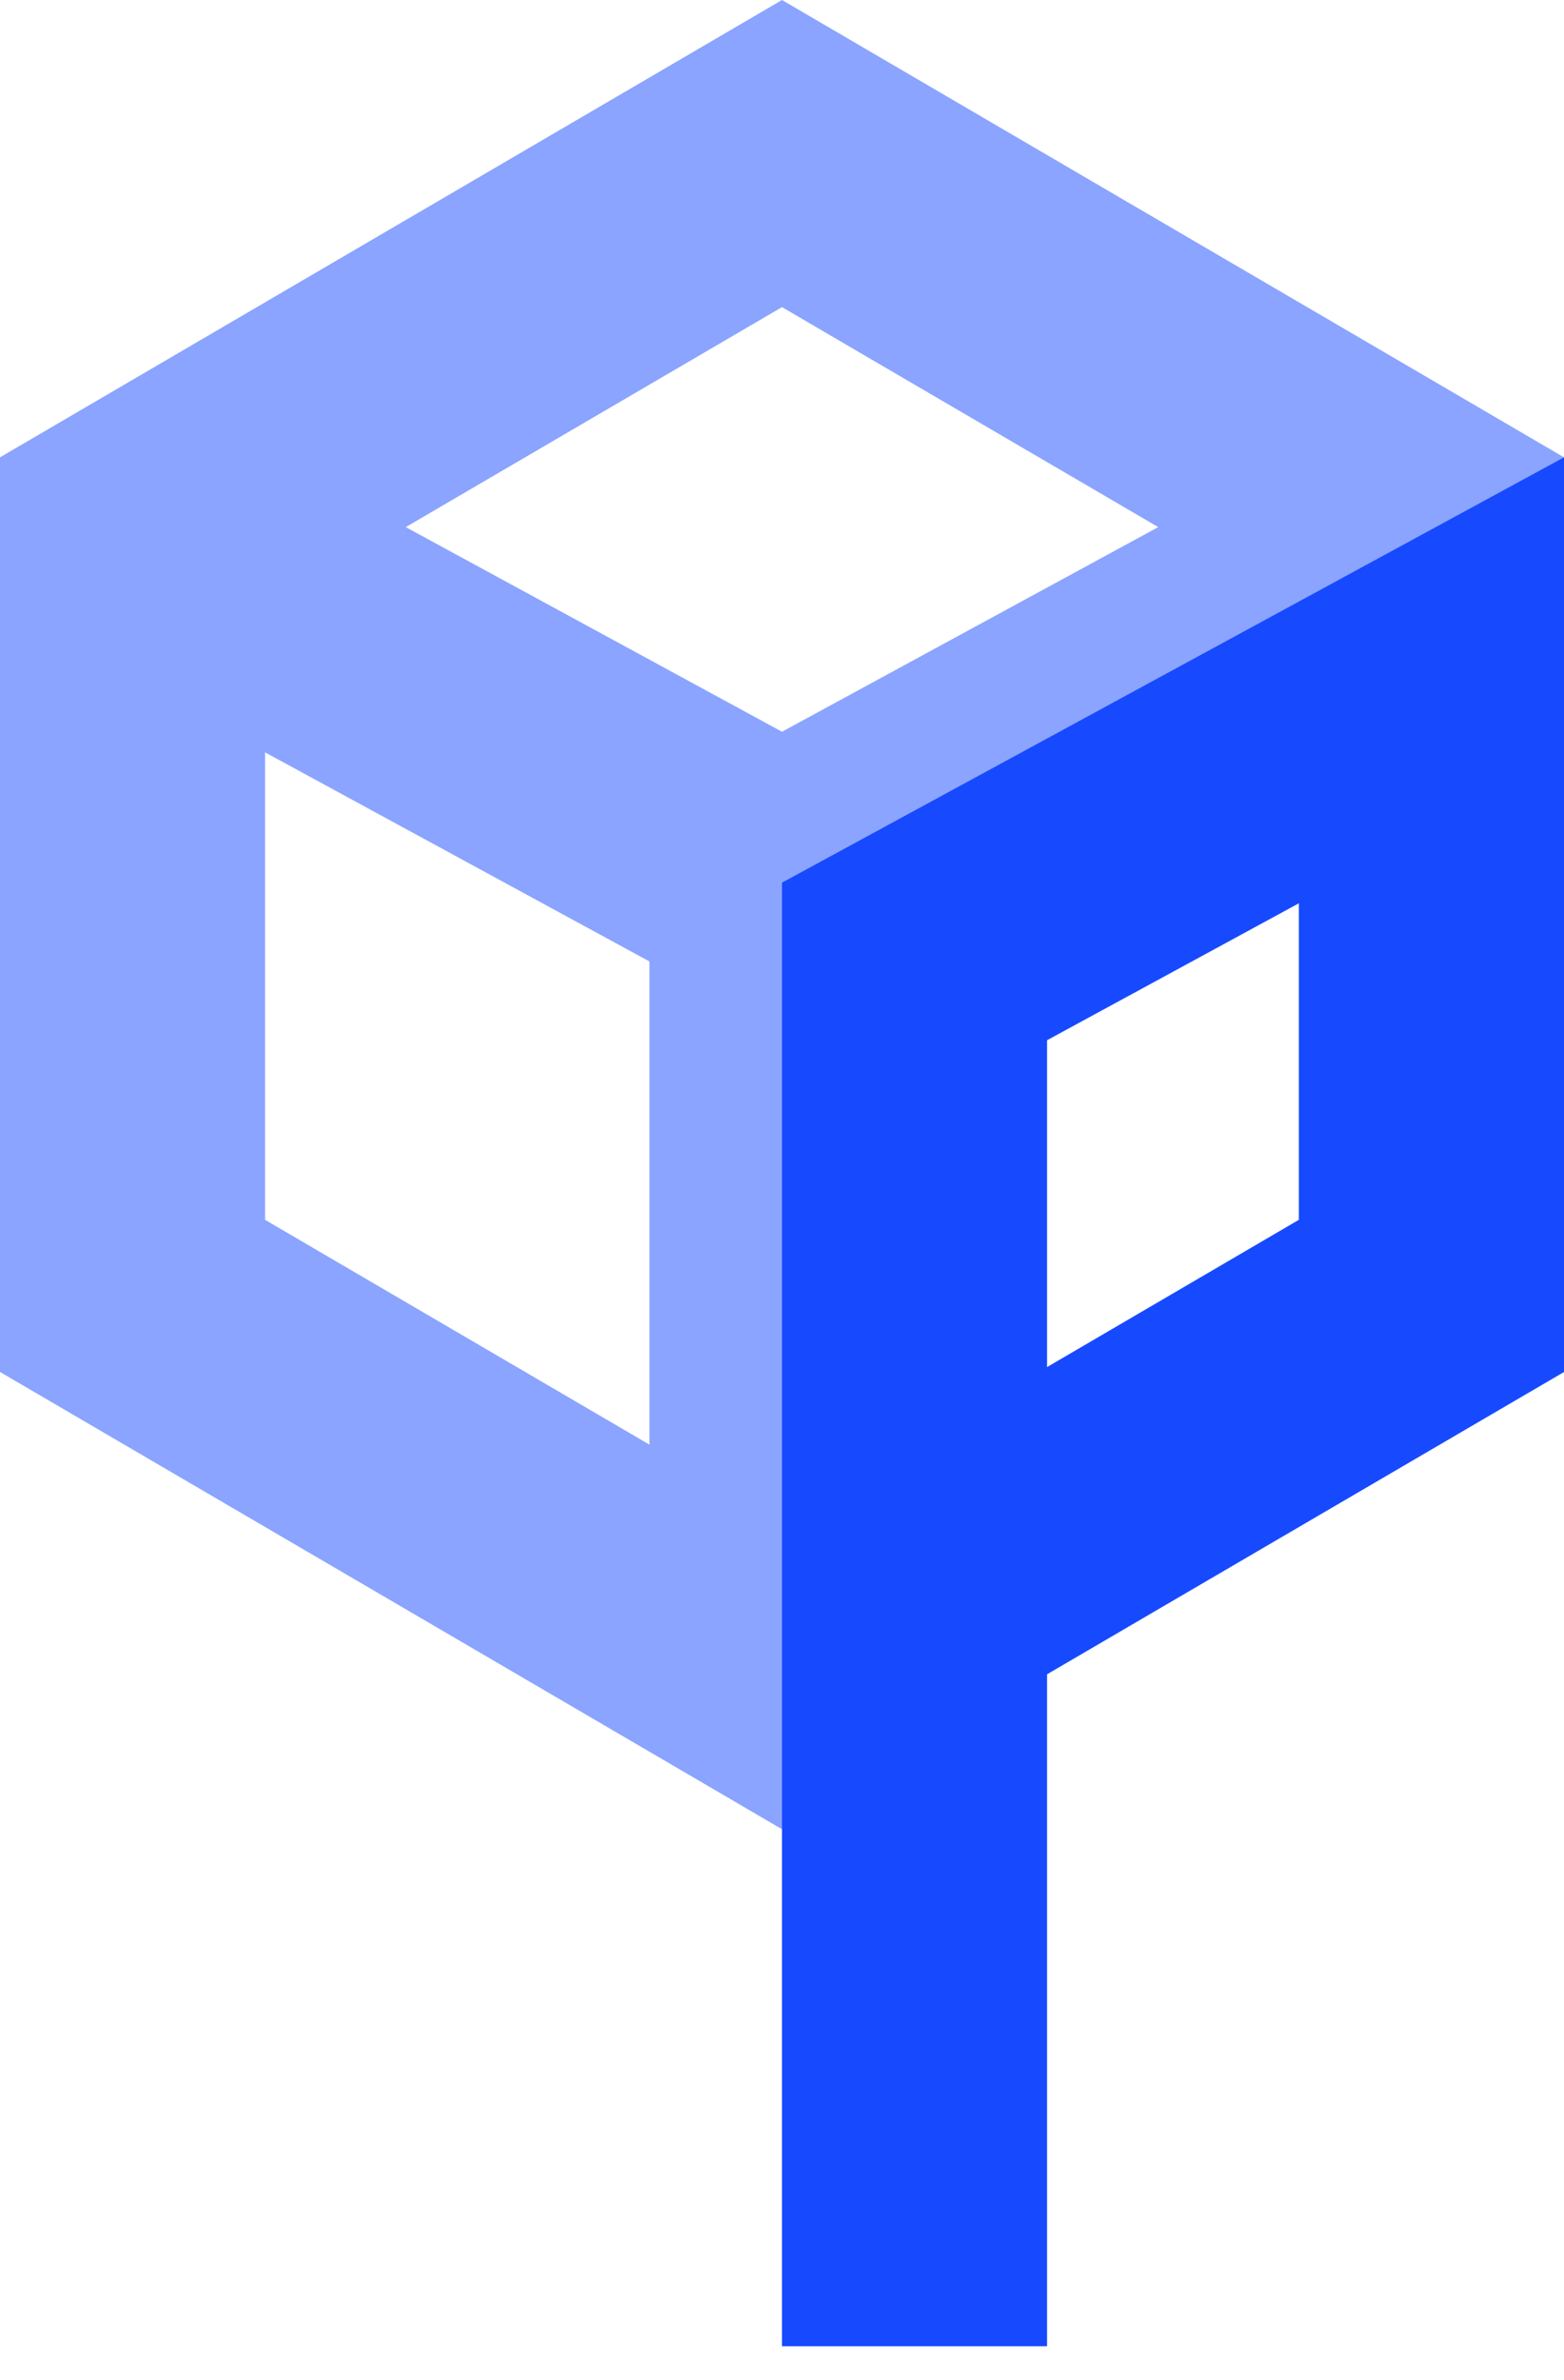
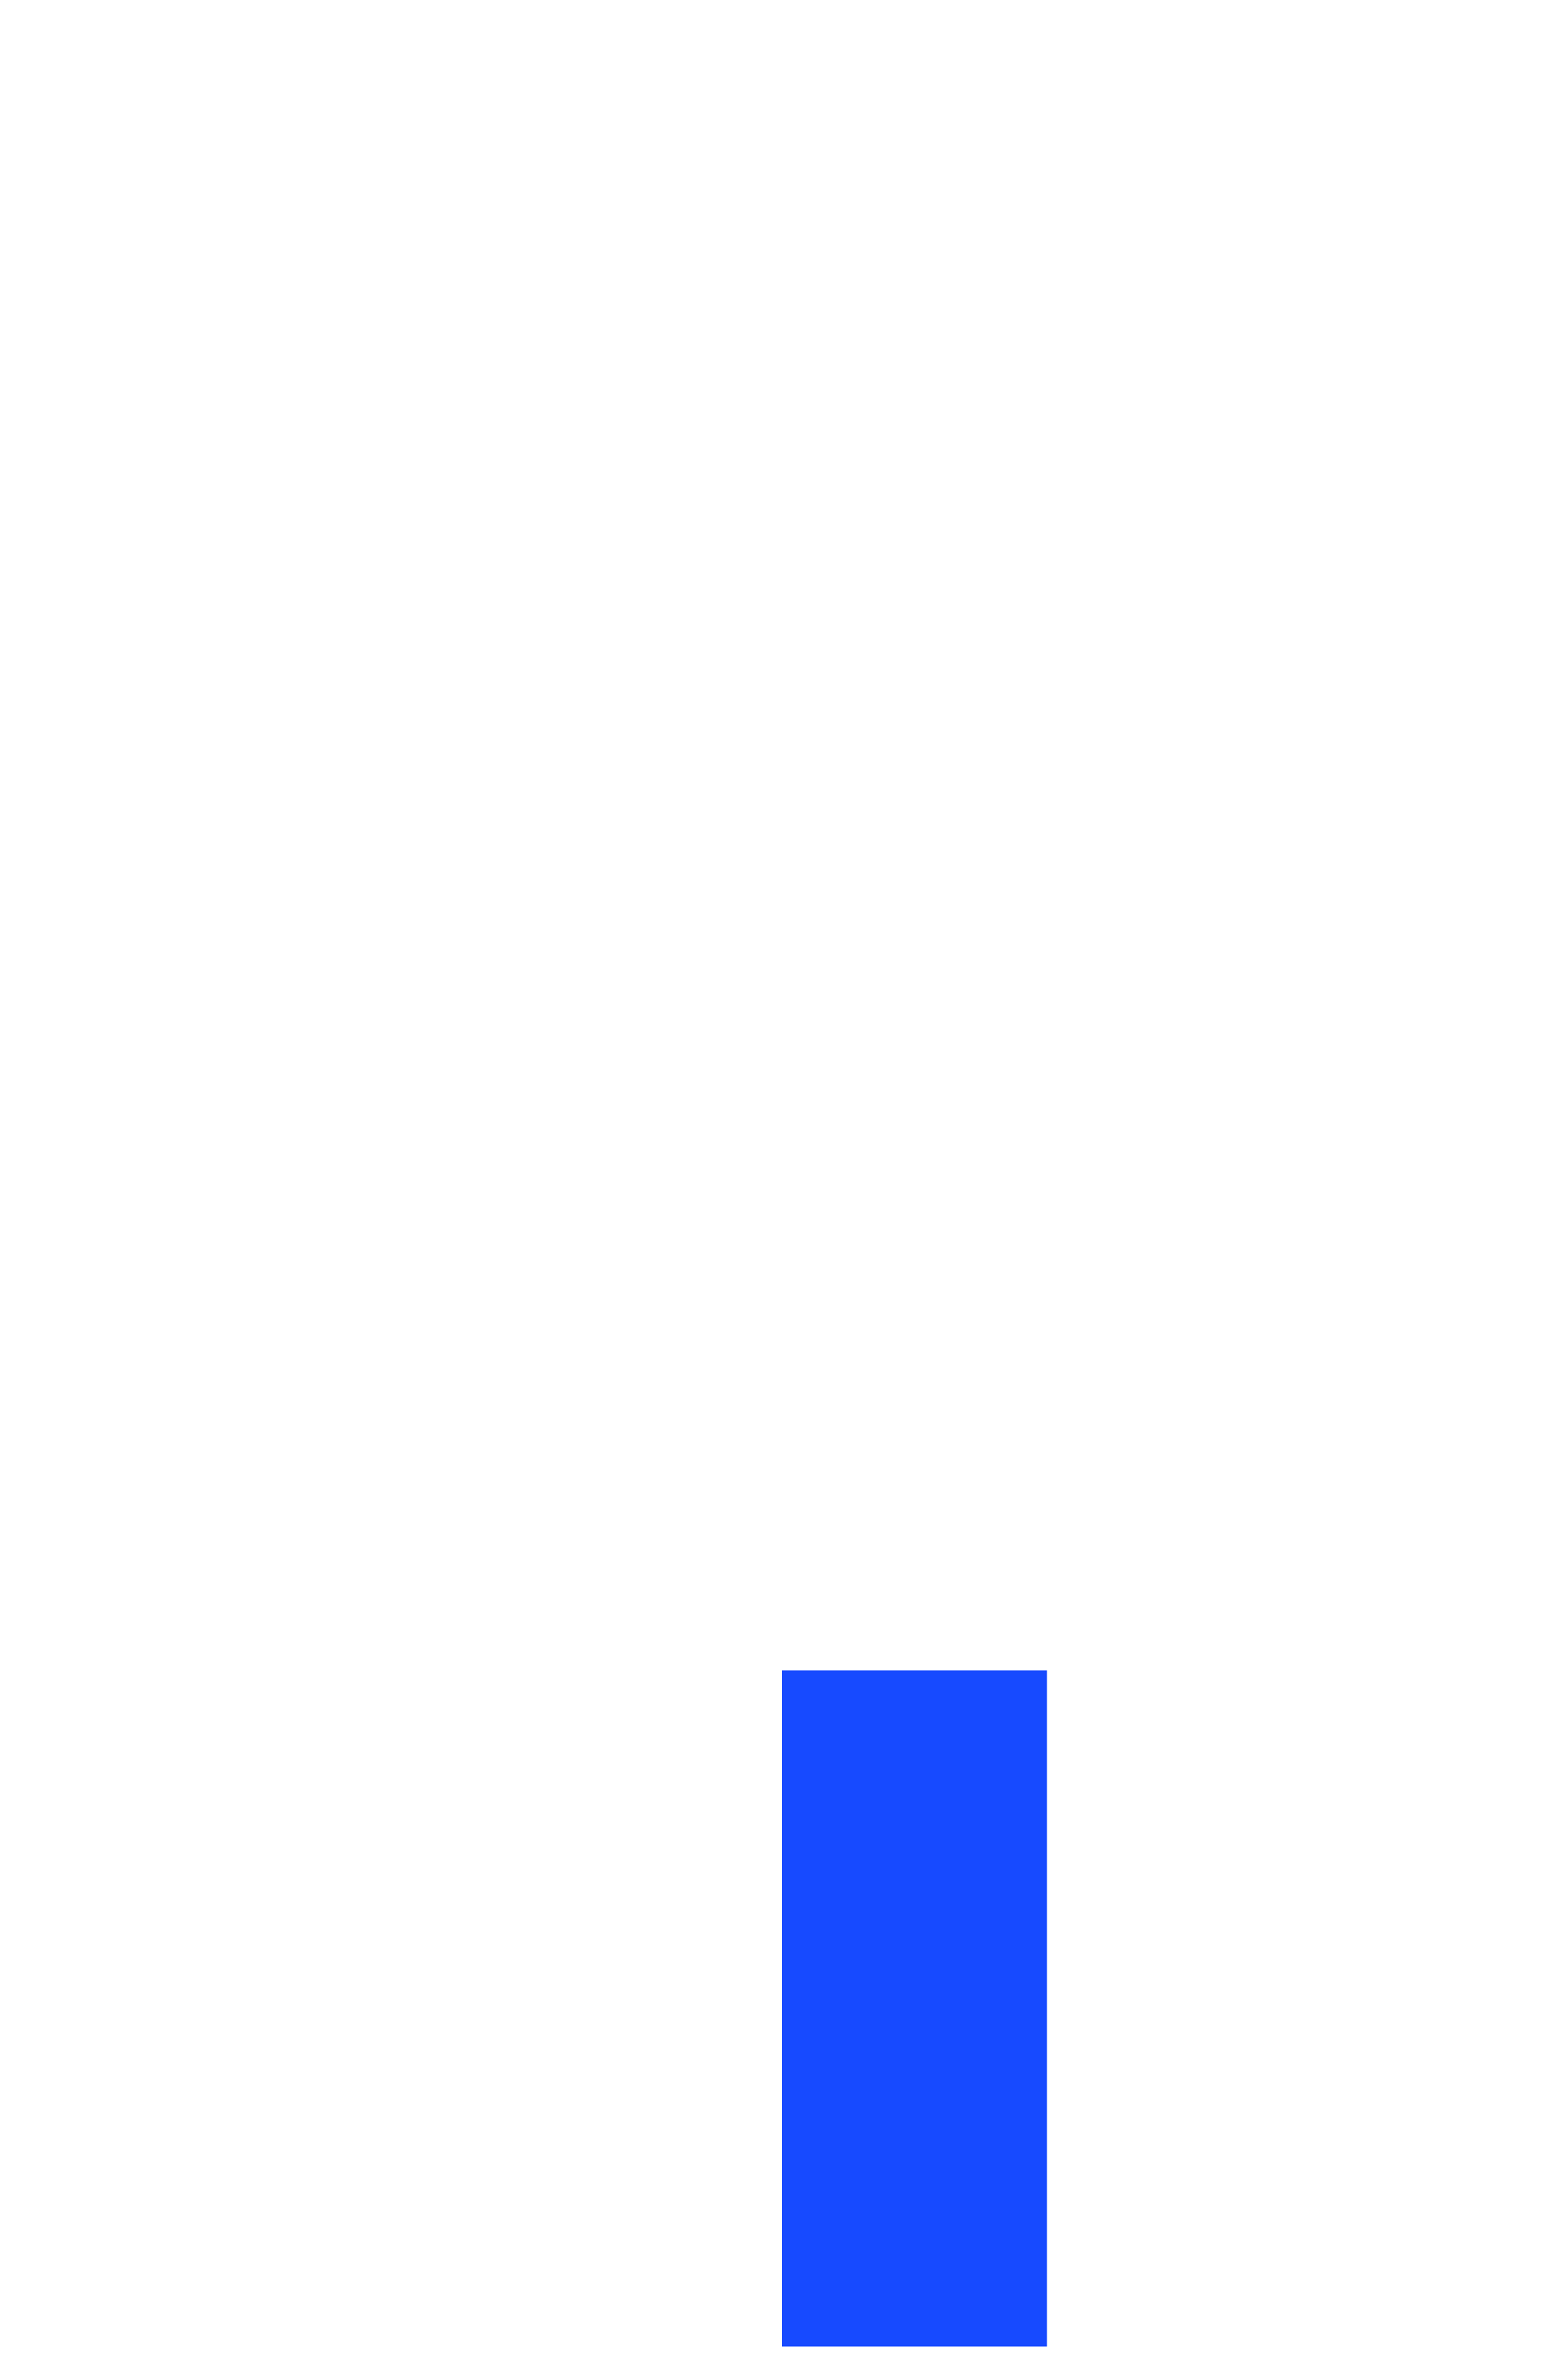
<svg xmlns="http://www.w3.org/2000/svg" width="23" height="35" viewBox="0 0 23 35" fill="none">
-   <path opacity="0.5" fill-rule="evenodd" clip-rule="evenodd" d="M0 6.725V20.174L11.5 26.898L23 20.174V6.725L11.5 0L0 6.725ZM3.898 11.063V17.937L9.551 21.243V14.138L3.898 11.063ZM13.449 14.138V21.243L19.102 17.937V11.063L13.449 14.138ZM17.033 7.751L11.5 4.516L5.967 7.751L11.5 10.76L17.033 7.751Z" fill="#174AFF" />
-   <path fill-rule="evenodd" clip-rule="evenodd" d="M23 6.725L11.5 12.979V26.898L23 20.174V6.725ZM19.102 13.282L15.398 15.296V20.103L19.102 17.937V13.282Z" fill="#174AFF" />
  <path fill-rule="evenodd" clip-rule="evenodd" d="M11.5 34.5V24.559H15.398V34.5H11.5Z" fill="#174AFF" />
</svg>